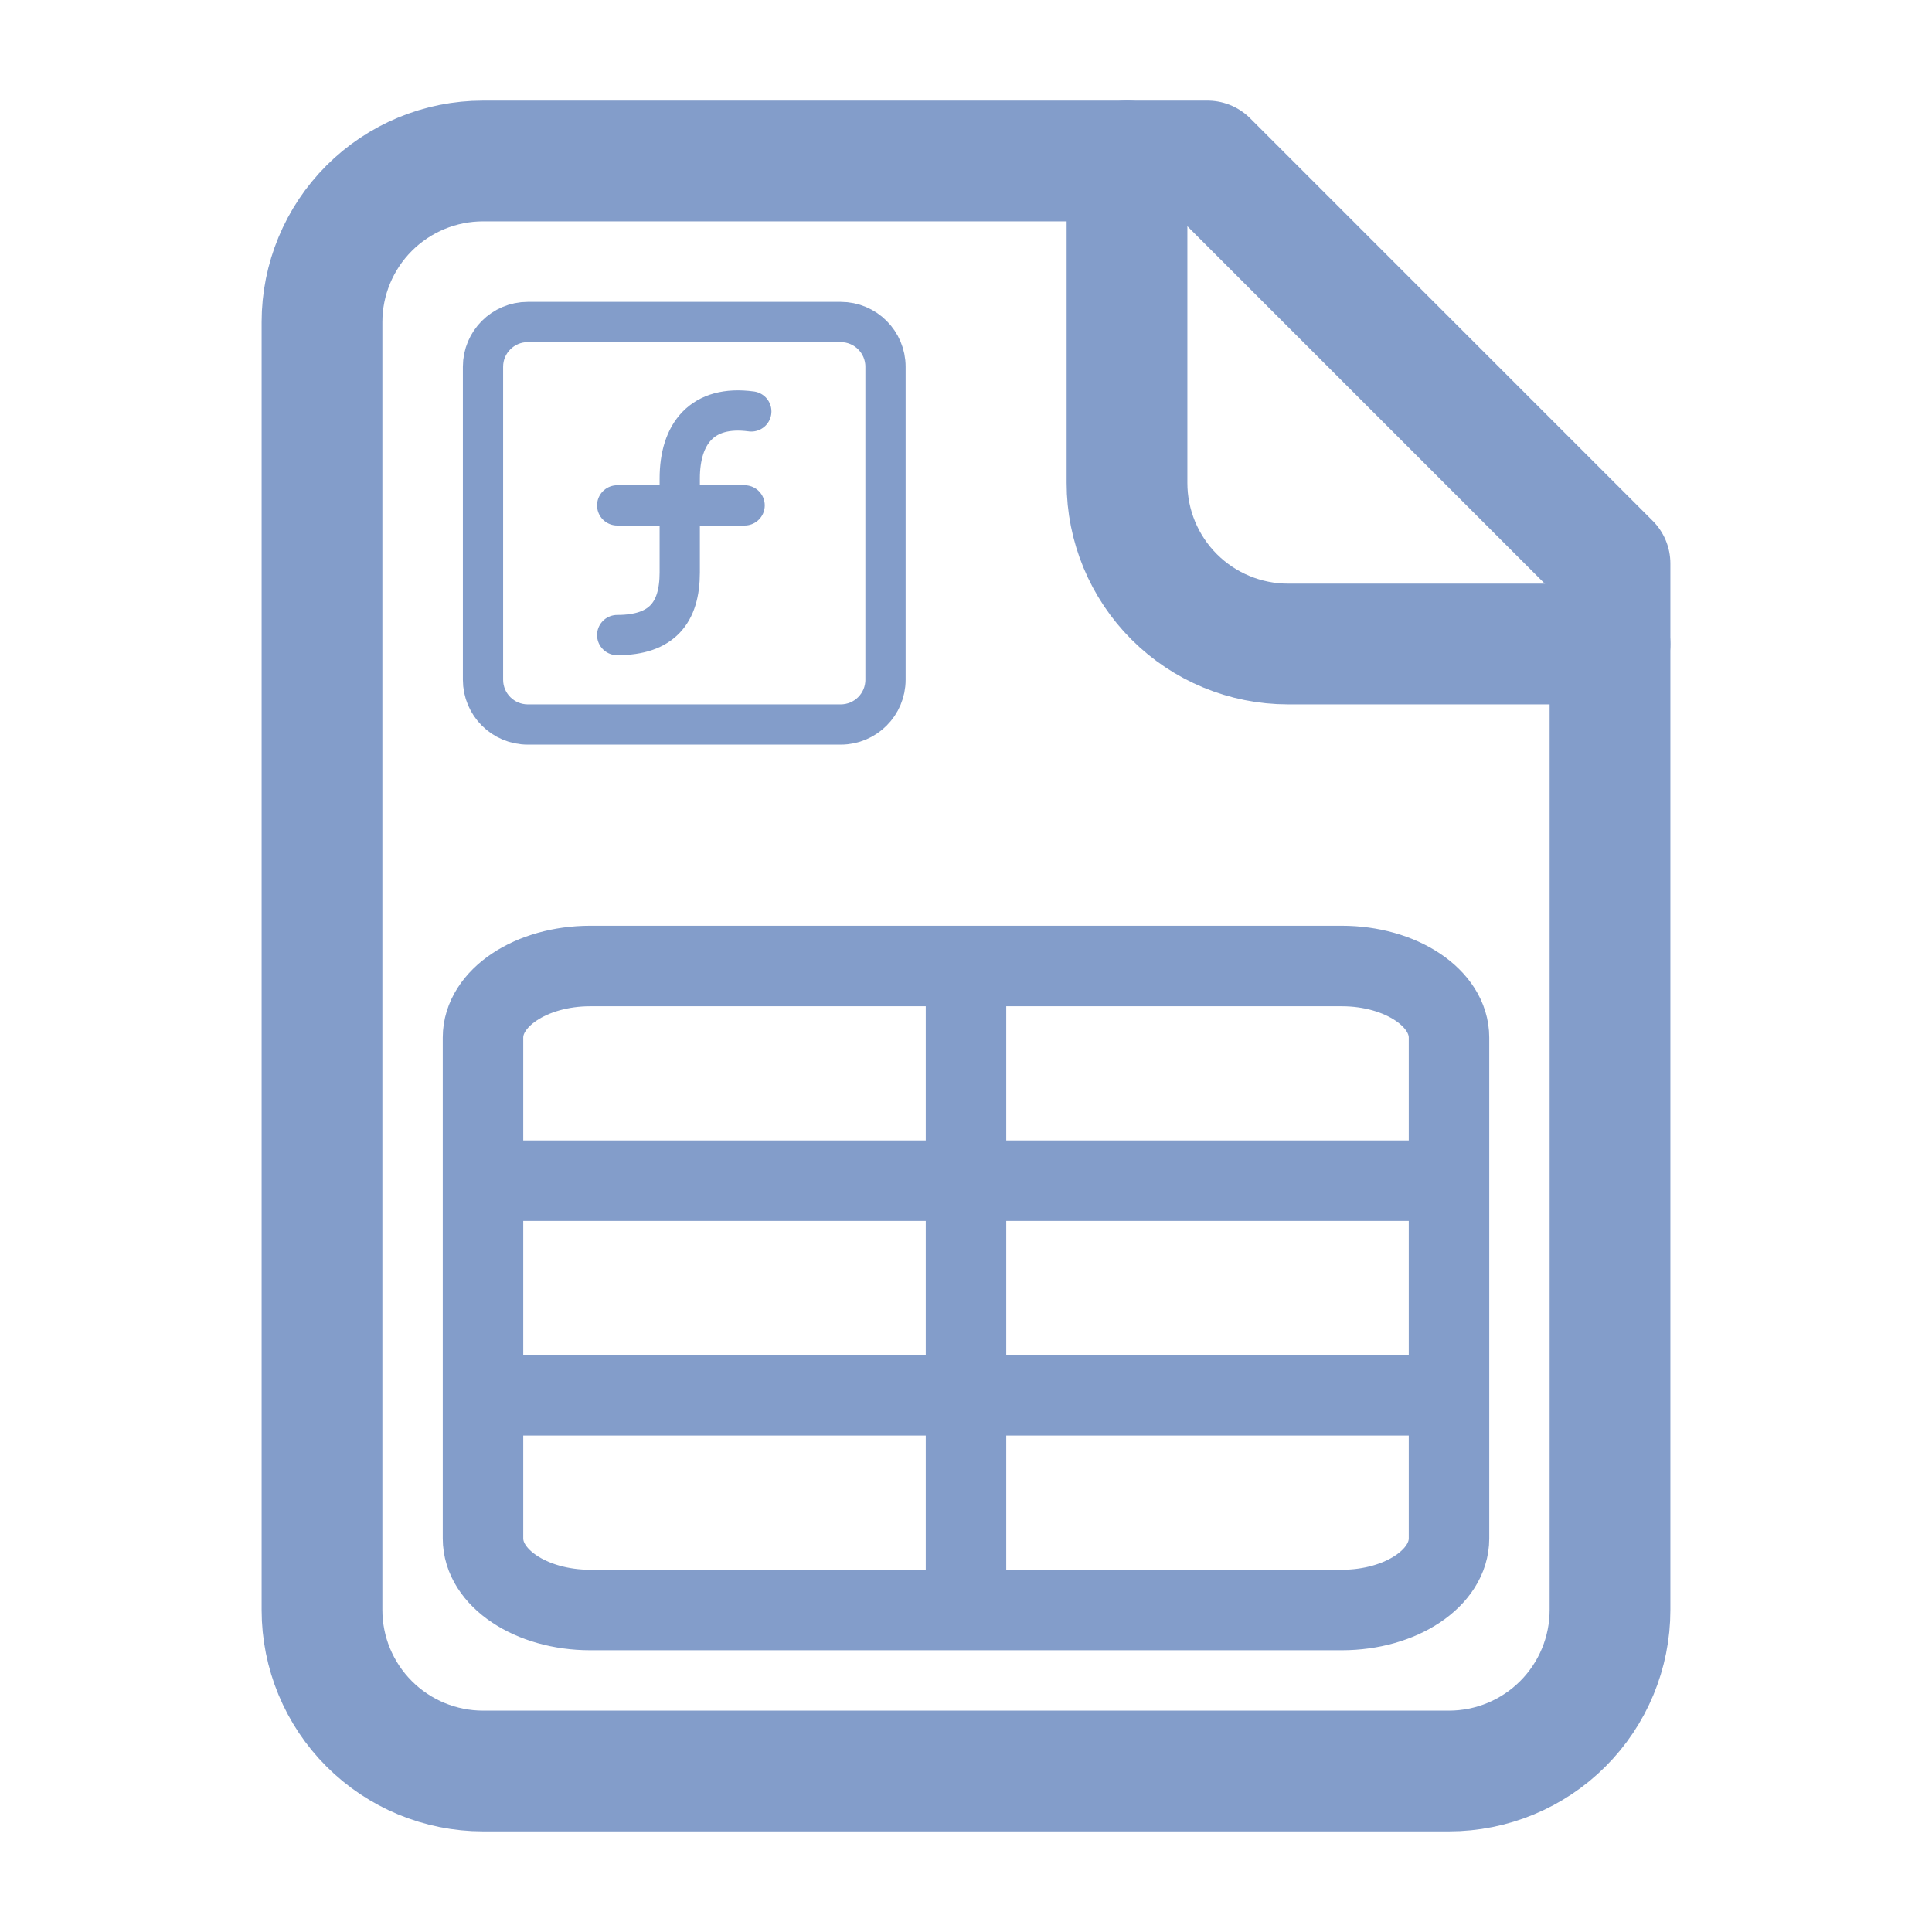
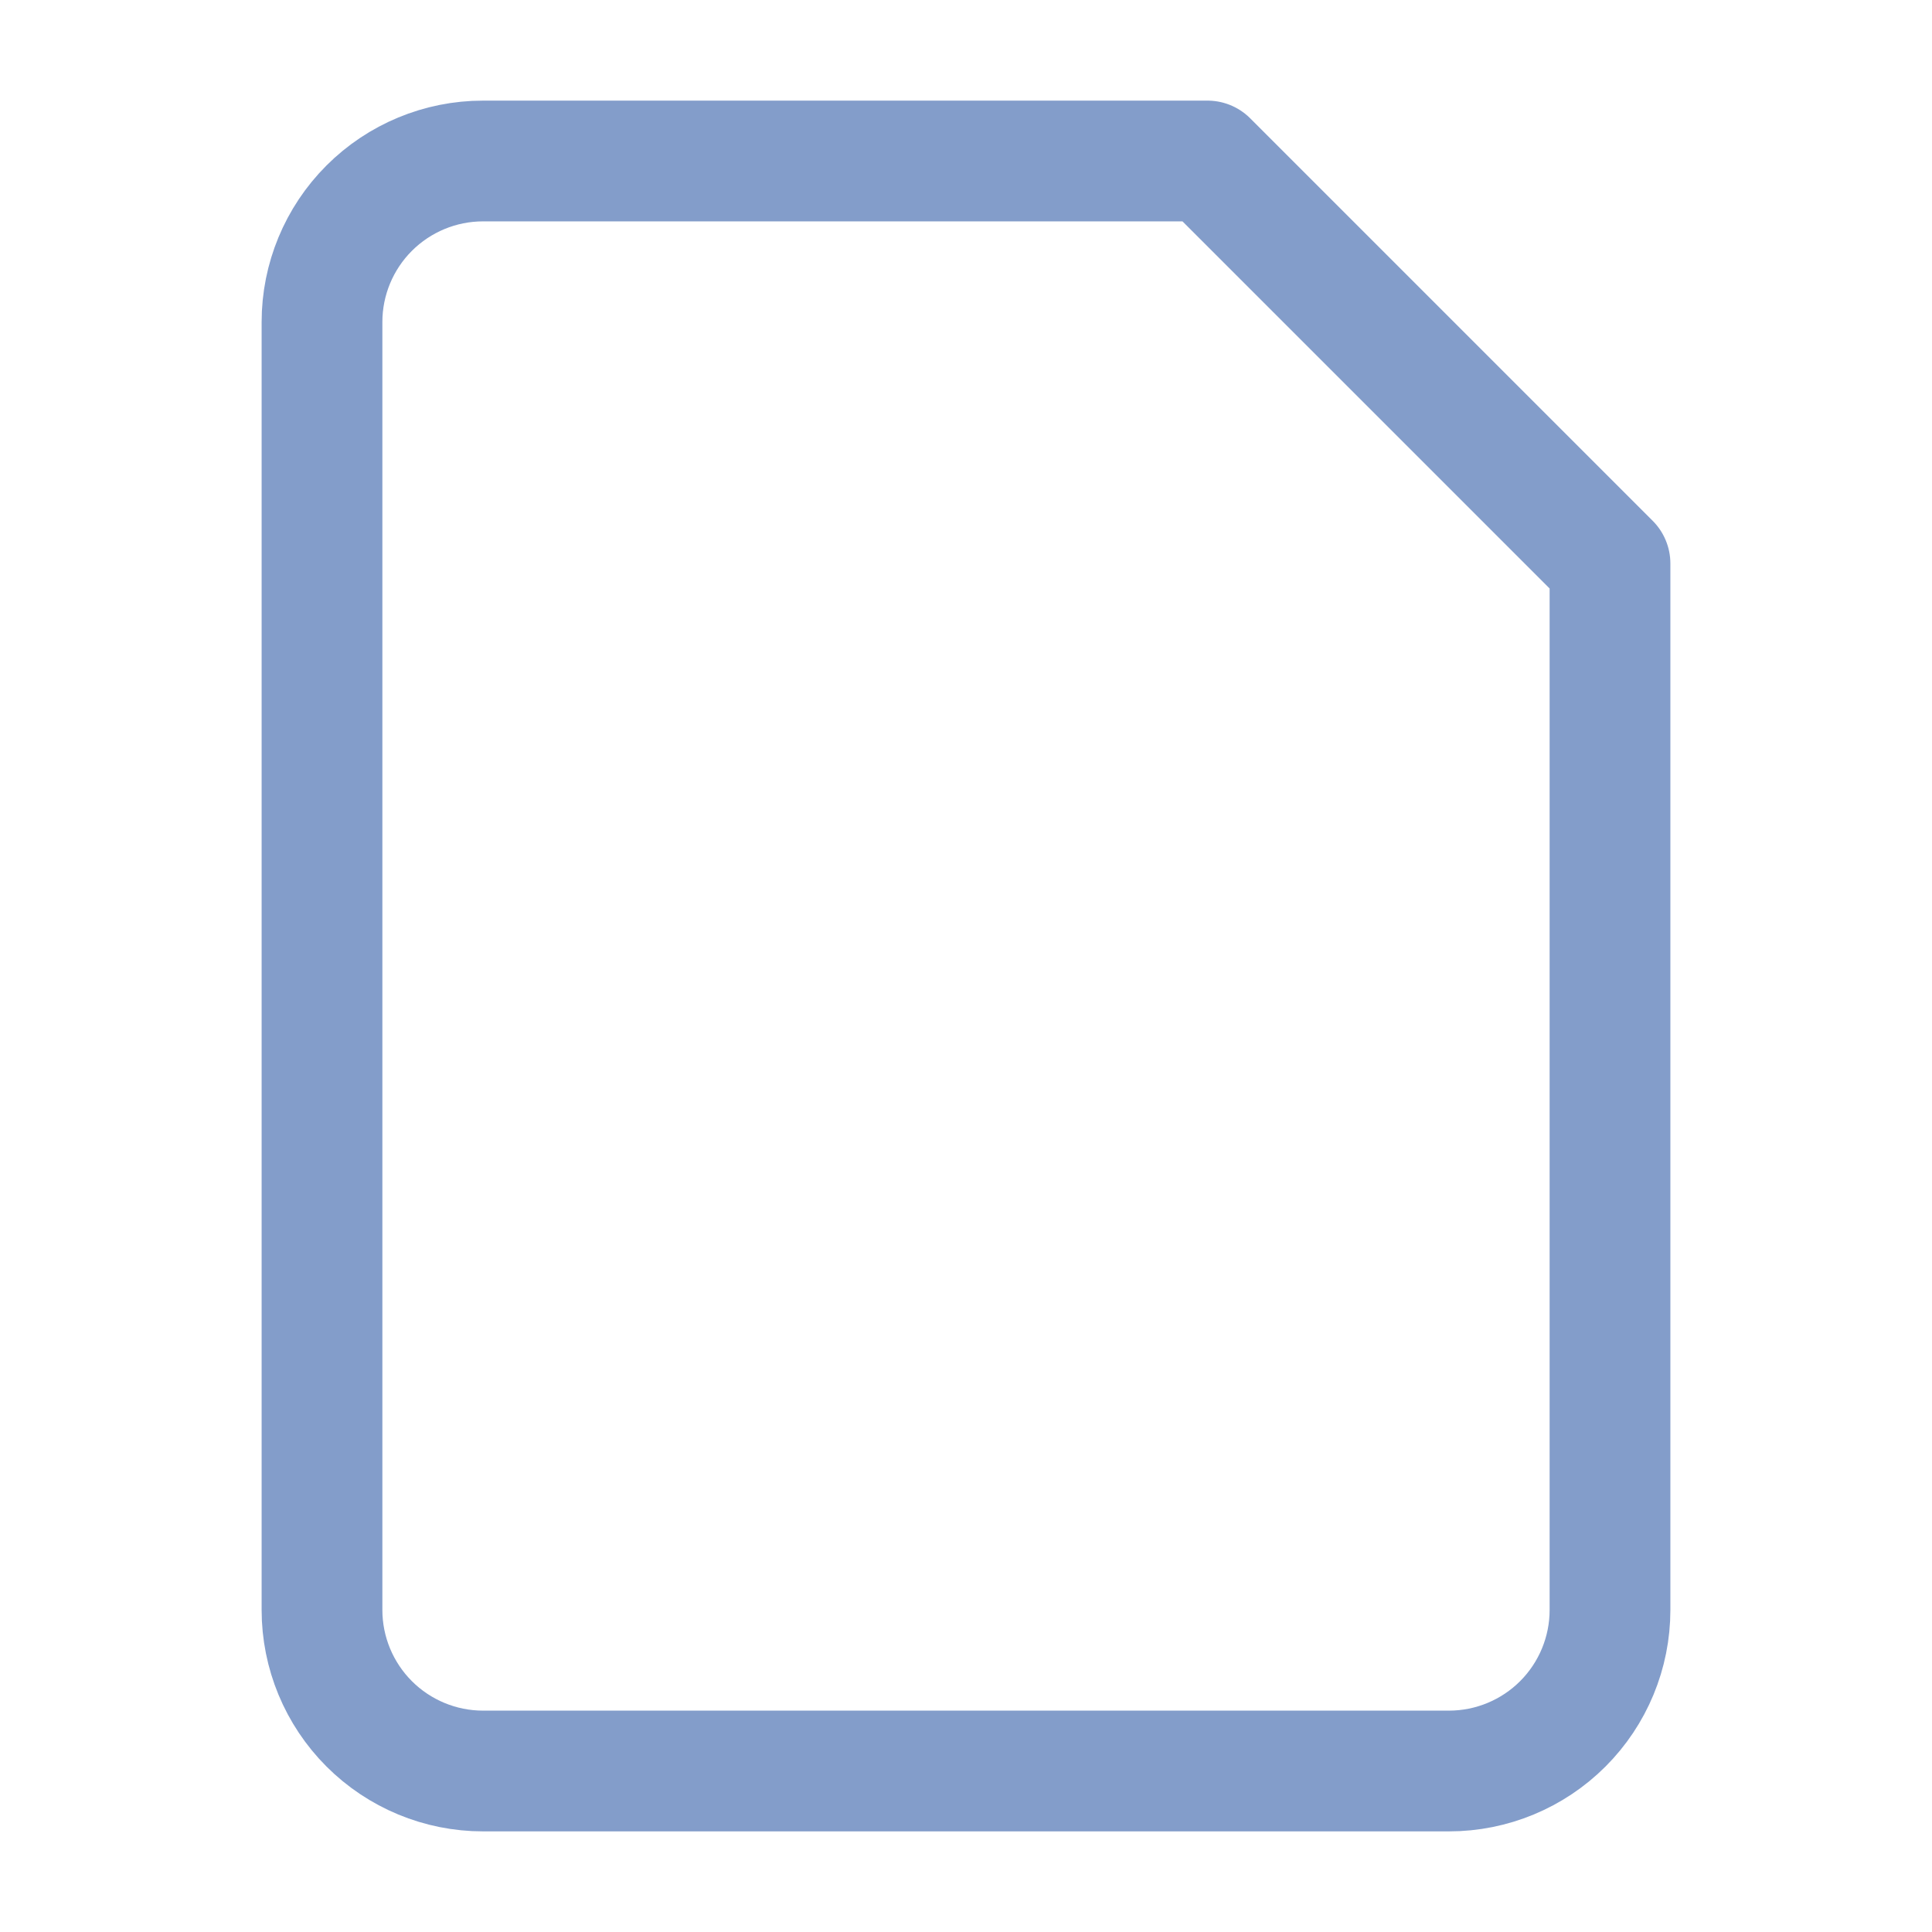
<svg xmlns="http://www.w3.org/2000/svg" width="24" height="24" viewBox="0 0 24 24" fill="none">
  <g id="file-spreadsheet">
    <path id="Vector" d="M15 2H6C5.47 2 4.961 2.211 4.586 2.586C4.211 2.961 4 3.47 4 4V20C4 20.53 4.211 21.039 4.586 21.414C4.961 21.789 5.47 22 6 22H18C18.53 22 19.039 21.789 19.414 21.414C19.789 21.039 20 20.53 20 20V7L15 2Z" stroke="#839DCA" stroke-width="1.5" stroke-linecap="round" stroke-linejoin="round" />
-     <path id="Vector_2" d="M14 2V6C14 6.53 14.211 7.039 14.586 7.414C14.961 7.789 15.47 8 16 8H20" stroke="#839DCA" stroke-width="1.5" stroke-linecap="round" stroke-linejoin="round" />
-     <path id="Vector_3" d="M12 12V20M6 14.667H18M6 17.333H18M7.333 12H16.667C17.403 12 18 12.398 18 12.889V19.111C18 19.602 17.403 20 16.667 20H7.333C6.597 20 6 19.602 6 19.111V12.889C6 12.398 6.597 12 7.333 12Z" stroke="#839DCA" stroke-linecap="round" stroke-linejoin="round" />
-     <path id="Vector_4" d="M7.667 7.889C8.222 7.889 8.444 7.611 8.444 7.111V5.944C8.444 5.389 8.722 5.028 9.333 5.111M7.667 6.278H9.25M6.556 4H10.444C10.751 4 11 4.249 11 4.556V8.444C11 8.751 10.751 9 10.444 9H6.556C6.249 9 6 8.751 6 8.444V6.5V4.556C6 4.249 6.249 4 6.556 4Z" stroke="#839DCA" stroke-width="0.5" stroke-linecap="round" stroke-linejoin="round" />
  </g>
</svg>